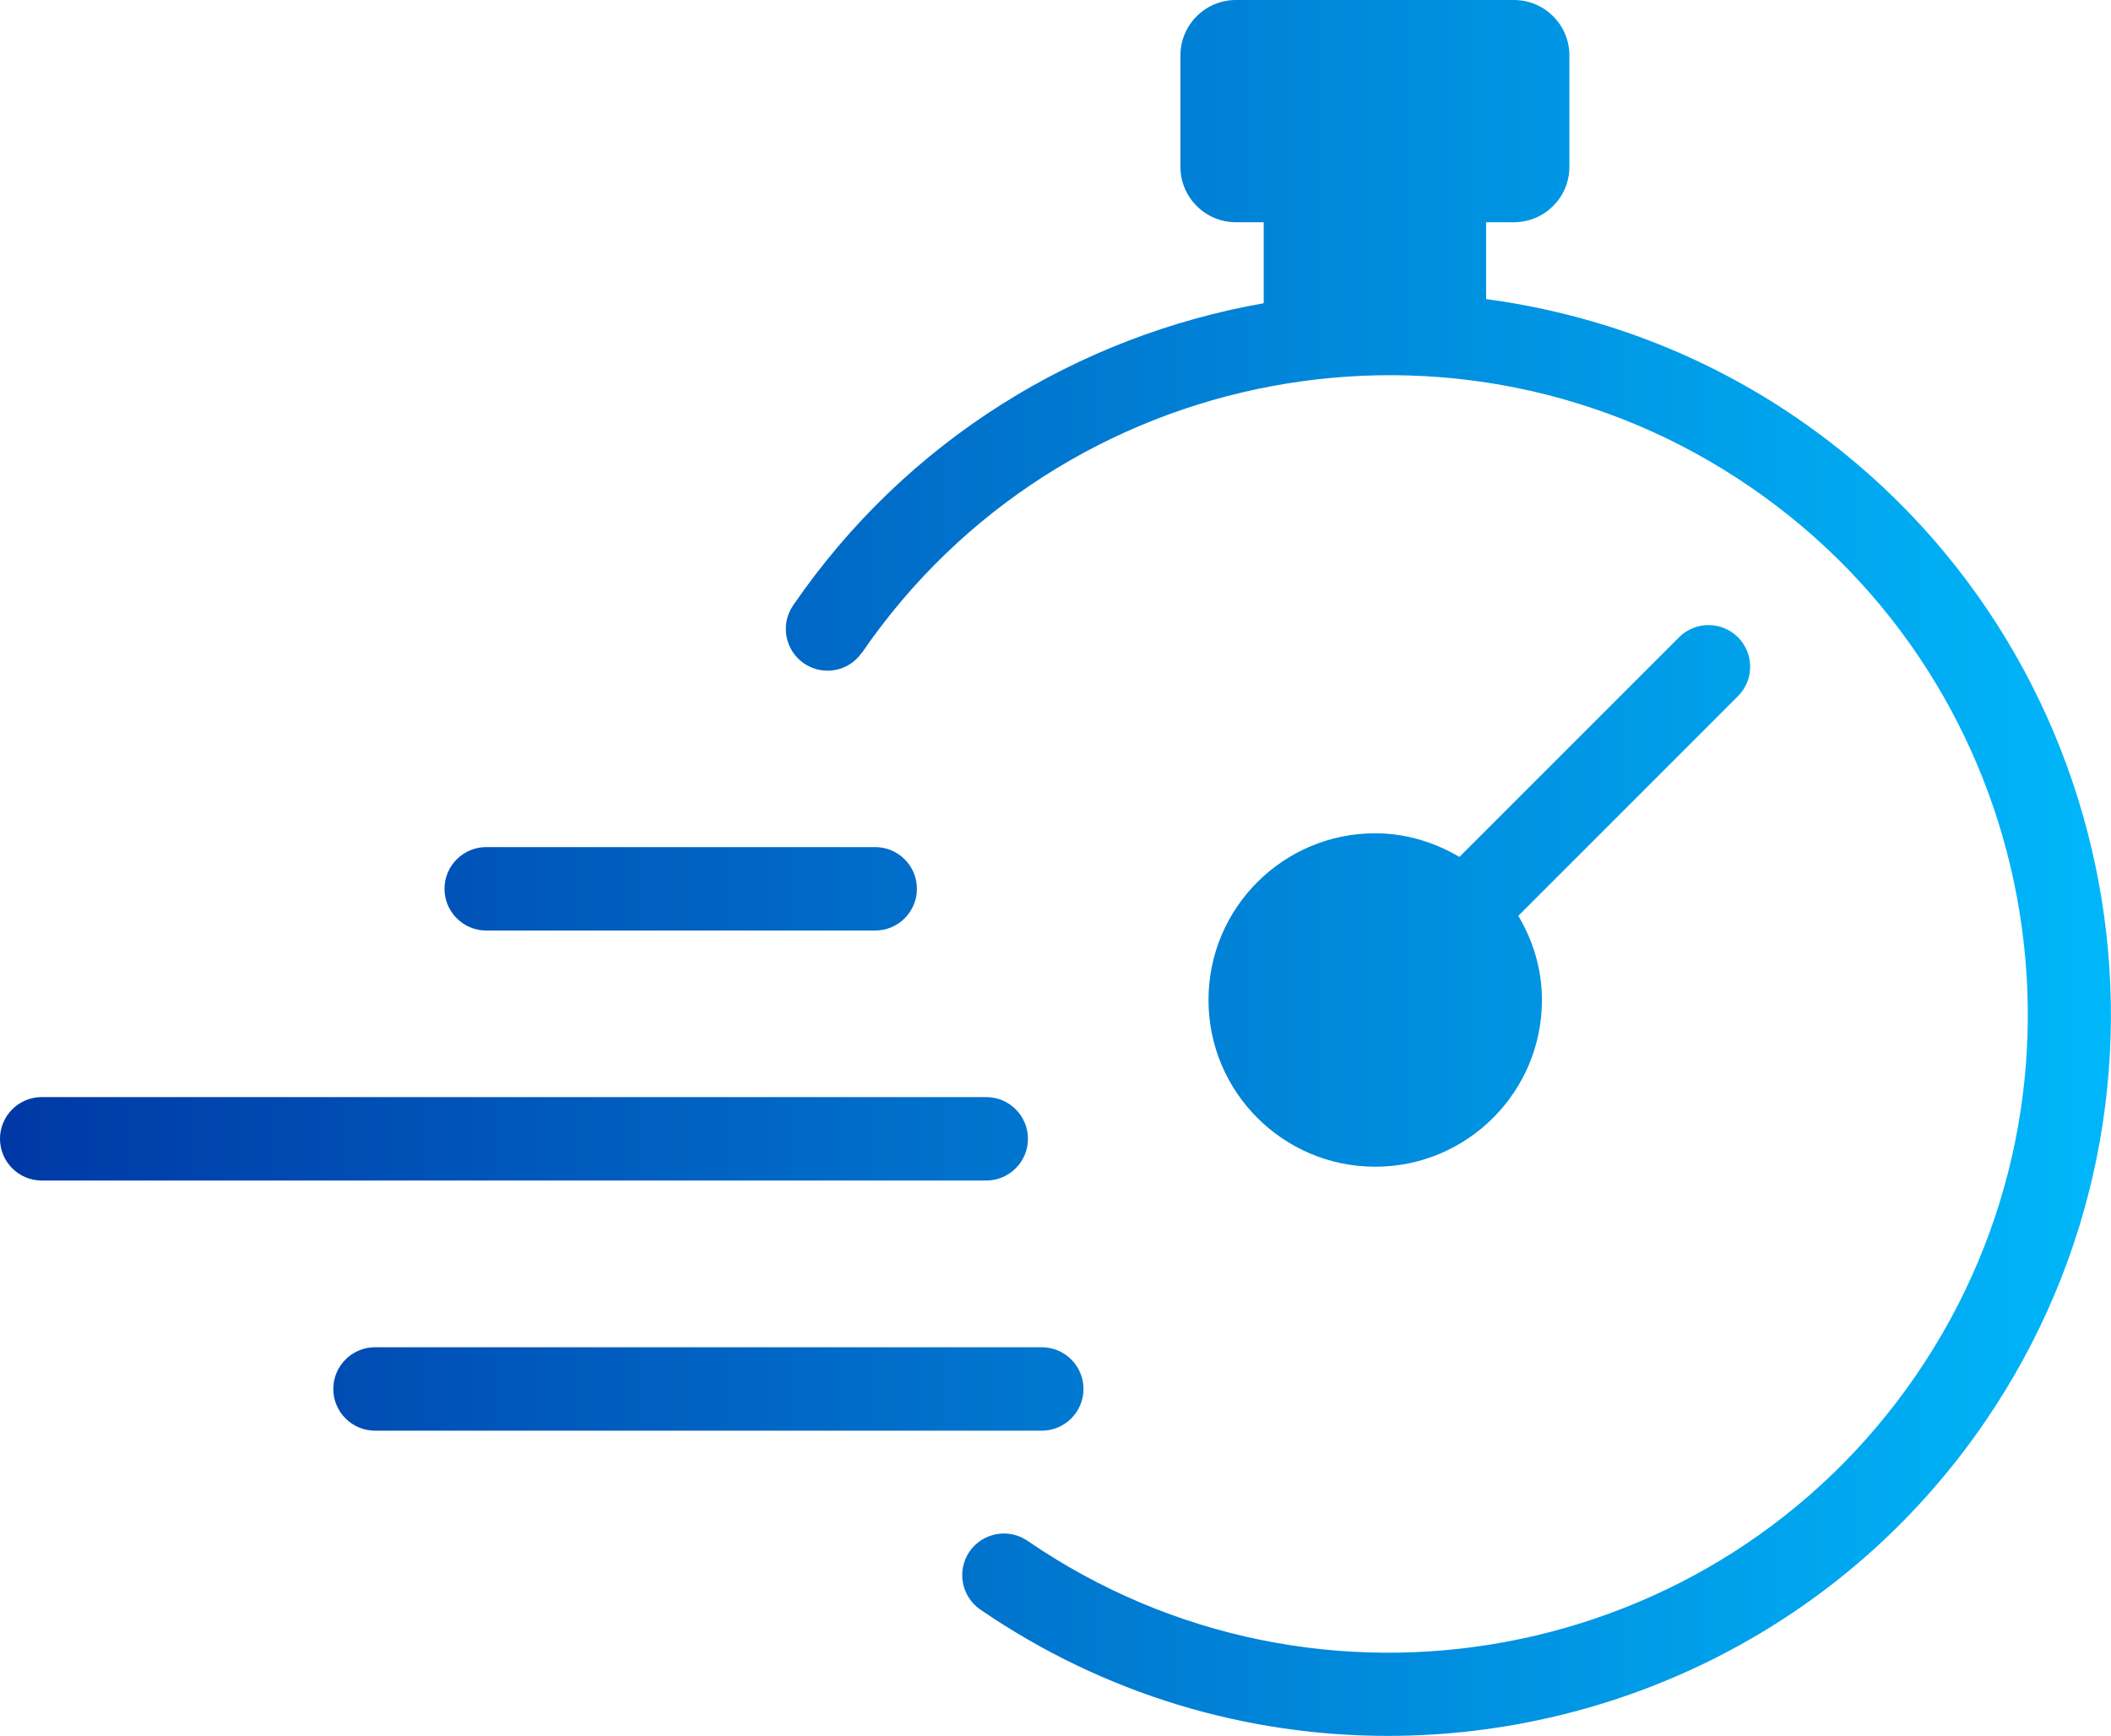
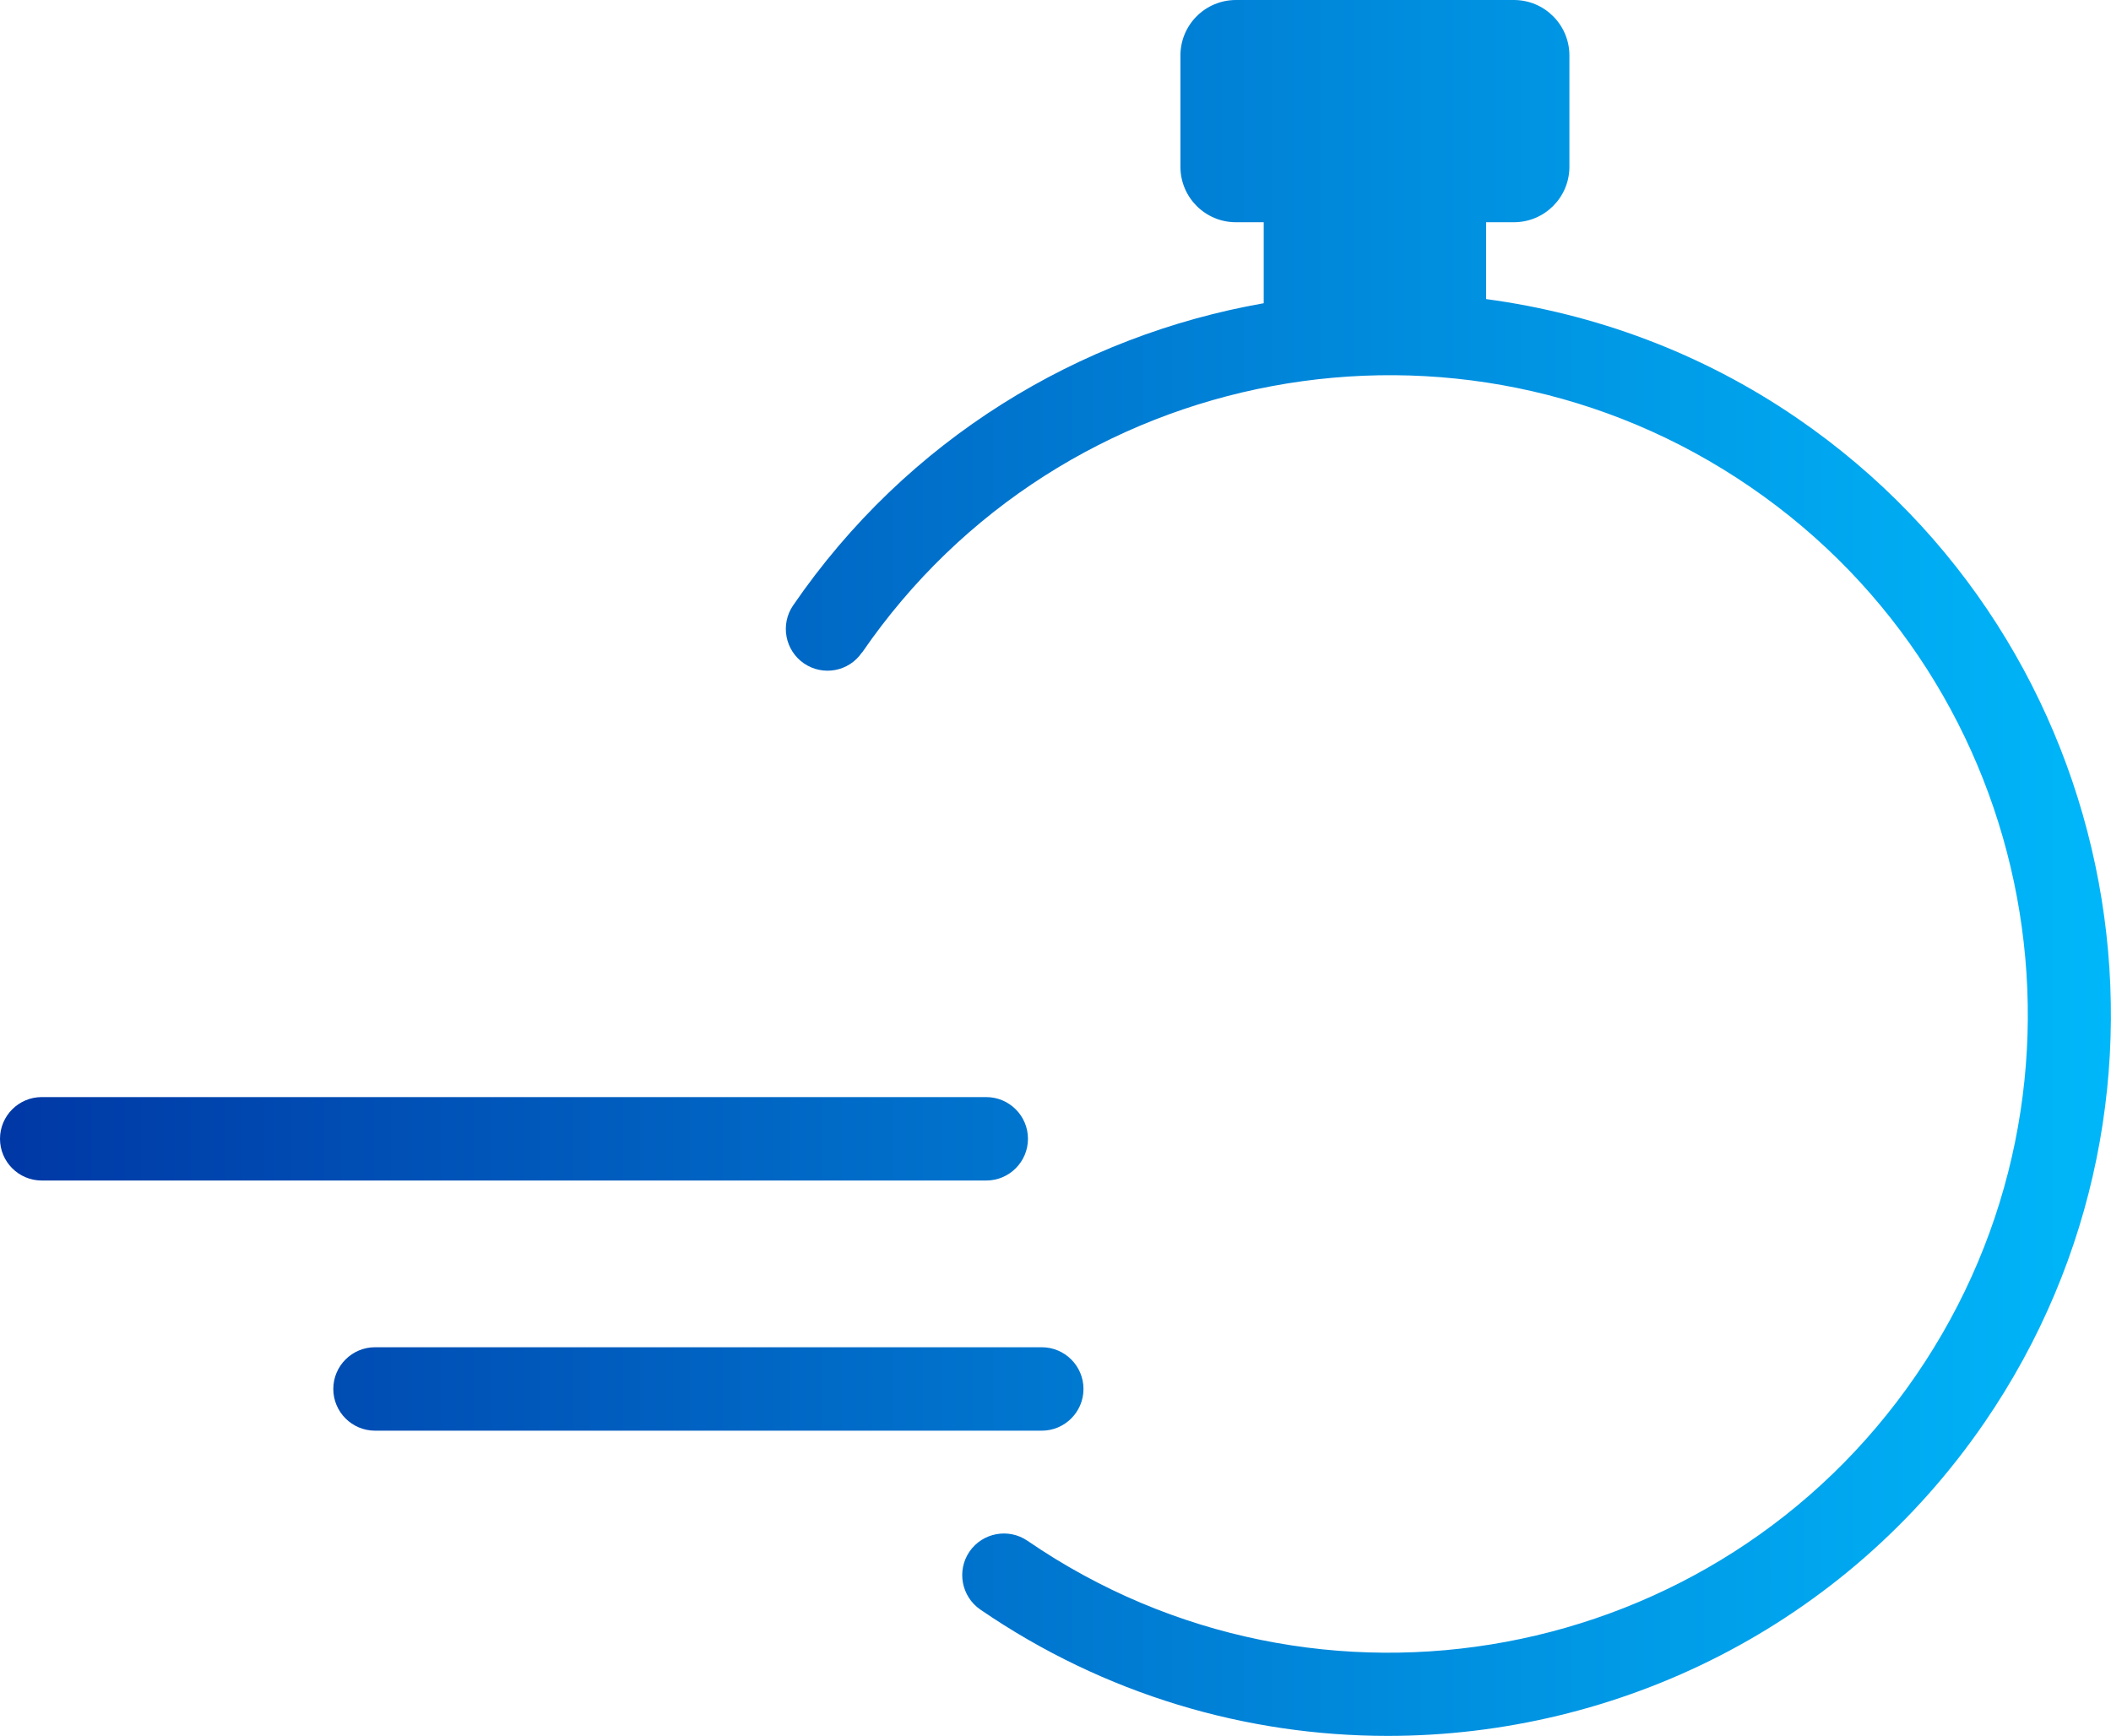
<svg xmlns="http://www.w3.org/2000/svg" id="_圖層_1" data-name="圖層 1" viewBox="0 0 137.63 113.18">
  <defs>
    <linearGradient id="gradientEffect" gradientUnits="userSpaceOnUse" x1="0" y1="0" x2="100%" y2="0">
      <stop offset="0%" stop-color="#0038a6">
        <animate attributeName="stop-color" values="#0038a6;#008bc9;#00b7fa;#0038a6" dur="3s" repeatCount="indefinite" />
      </stop>
      <stop offset="100%" stop-color="#00b7fa">
        <animate attributeName="stop-color" values="#00b7fa;#0038a6;#008bc9;#00b7fa" dur="3s" repeatCount="indefinite" />
      </stop>
    </linearGradient>
  </defs>
  <g fill="url(#gradientEffect)">
    <path class="cls-1" d="M56.21,42.54c13-18.94,38.98-23.78,57.92-10.78,18.94,12.99,23.78,38.98,10.78,57.92-12.99,18.94-38.97,23.78-57.92,10.78-1.24-.85-2.93-.53-3.78,.7-.85,1.24-.53,2.93,.7,3.78,8.12,5.57,17.39,8.24,26.57,8.24,15.01,0,29.79-7.15,38.9-20.43,14.69-21.41,9.22-50.78-12.19-65.47-6.27-4.3-13.23-6.83-20.3-7.78v-5.01h1.81c2,0,3.62-1.62,3.62-3.62V3.62c0-2-1.62-3.62-3.62-3.62h-18.12c-2,0-3.62,1.62-3.62,3.62v7.25c0,2,1.62,3.62,3.62,3.62h1.81v5.28c-12.03,2.12-23.24,8.85-30.68,19.7-.85,1.24-.53,2.93,.7,3.78,1.24,.85,2.93,.54,3.78-.7Z" />
-     <path class="cls-4" d="M113.31,41.55c-1.06-1.06-2.78-1.06-3.84,0l-14.32,14.32c-1.62-.95-3.48-1.54-5.49-1.54-6,0-10.87,4.87-10.87,10.87s4.87,10.87,10.87,10.87,10.87-4.87,10.87-10.87c0-2.01-.58-3.87-1.54-5.49l14.32-14.32c1.06-1.06,1.06-2.78,0-3.84Z" />
-     <path class="cls-5" d="M31.7,60.67h25.36c1.5,0,2.72-1.22,2.72-2.72s-1.22-2.72-2.72-2.72H31.7c-1.5,0-2.72,1.22-2.72,2.72s1.22,2.72,2.72,2.72Z" />
    <path class="cls-2" d="M2.72,76.97h61.58c1.5,0,2.72-1.22,2.72-2.72s-1.22-2.72-2.72-2.72H2.72c-1.5,0-2.72,1.22-2.72,2.72s1.22,2.72,2.72,2.72Z" />
    <path class="cls-3" d="M67.92,93.28c1.5,0,2.72-1.22,2.72-2.72s-1.22-2.72-2.72-2.72H24.45c-1.5,0-2.72,1.22-2.72,2.72s1.22,2.72,2.72,2.72h43.47Z" />
  </g>
</svg>